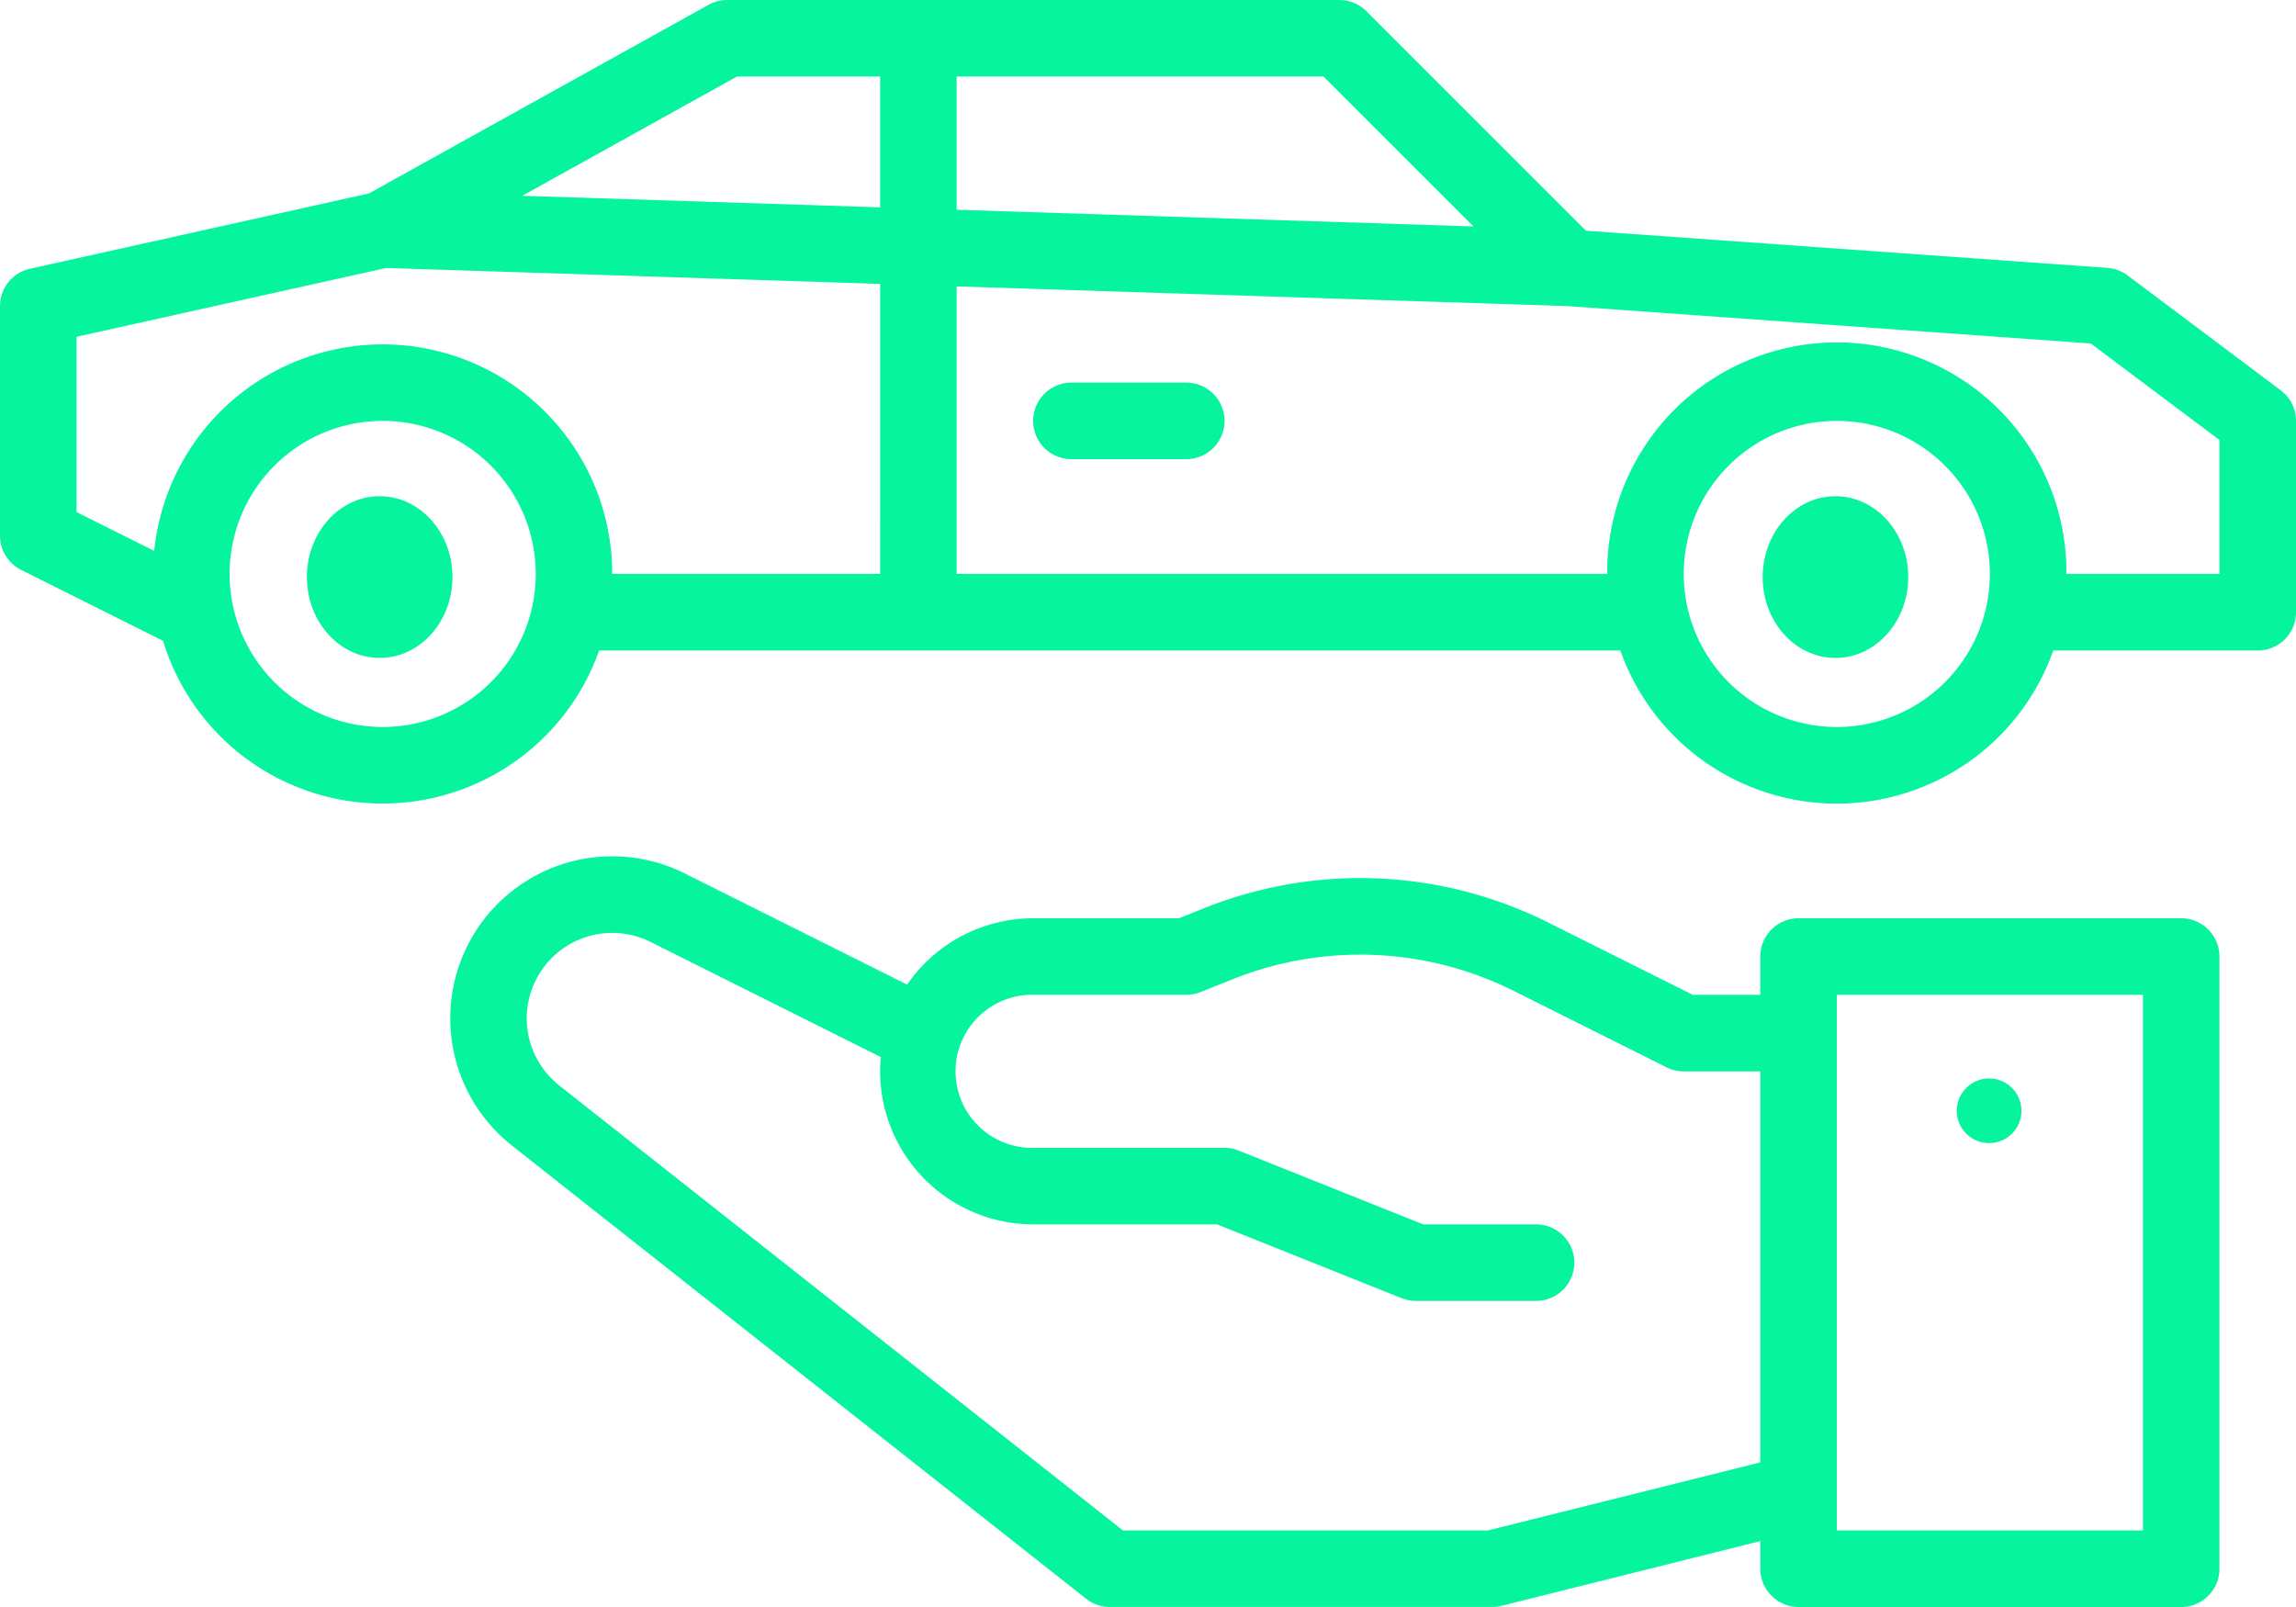
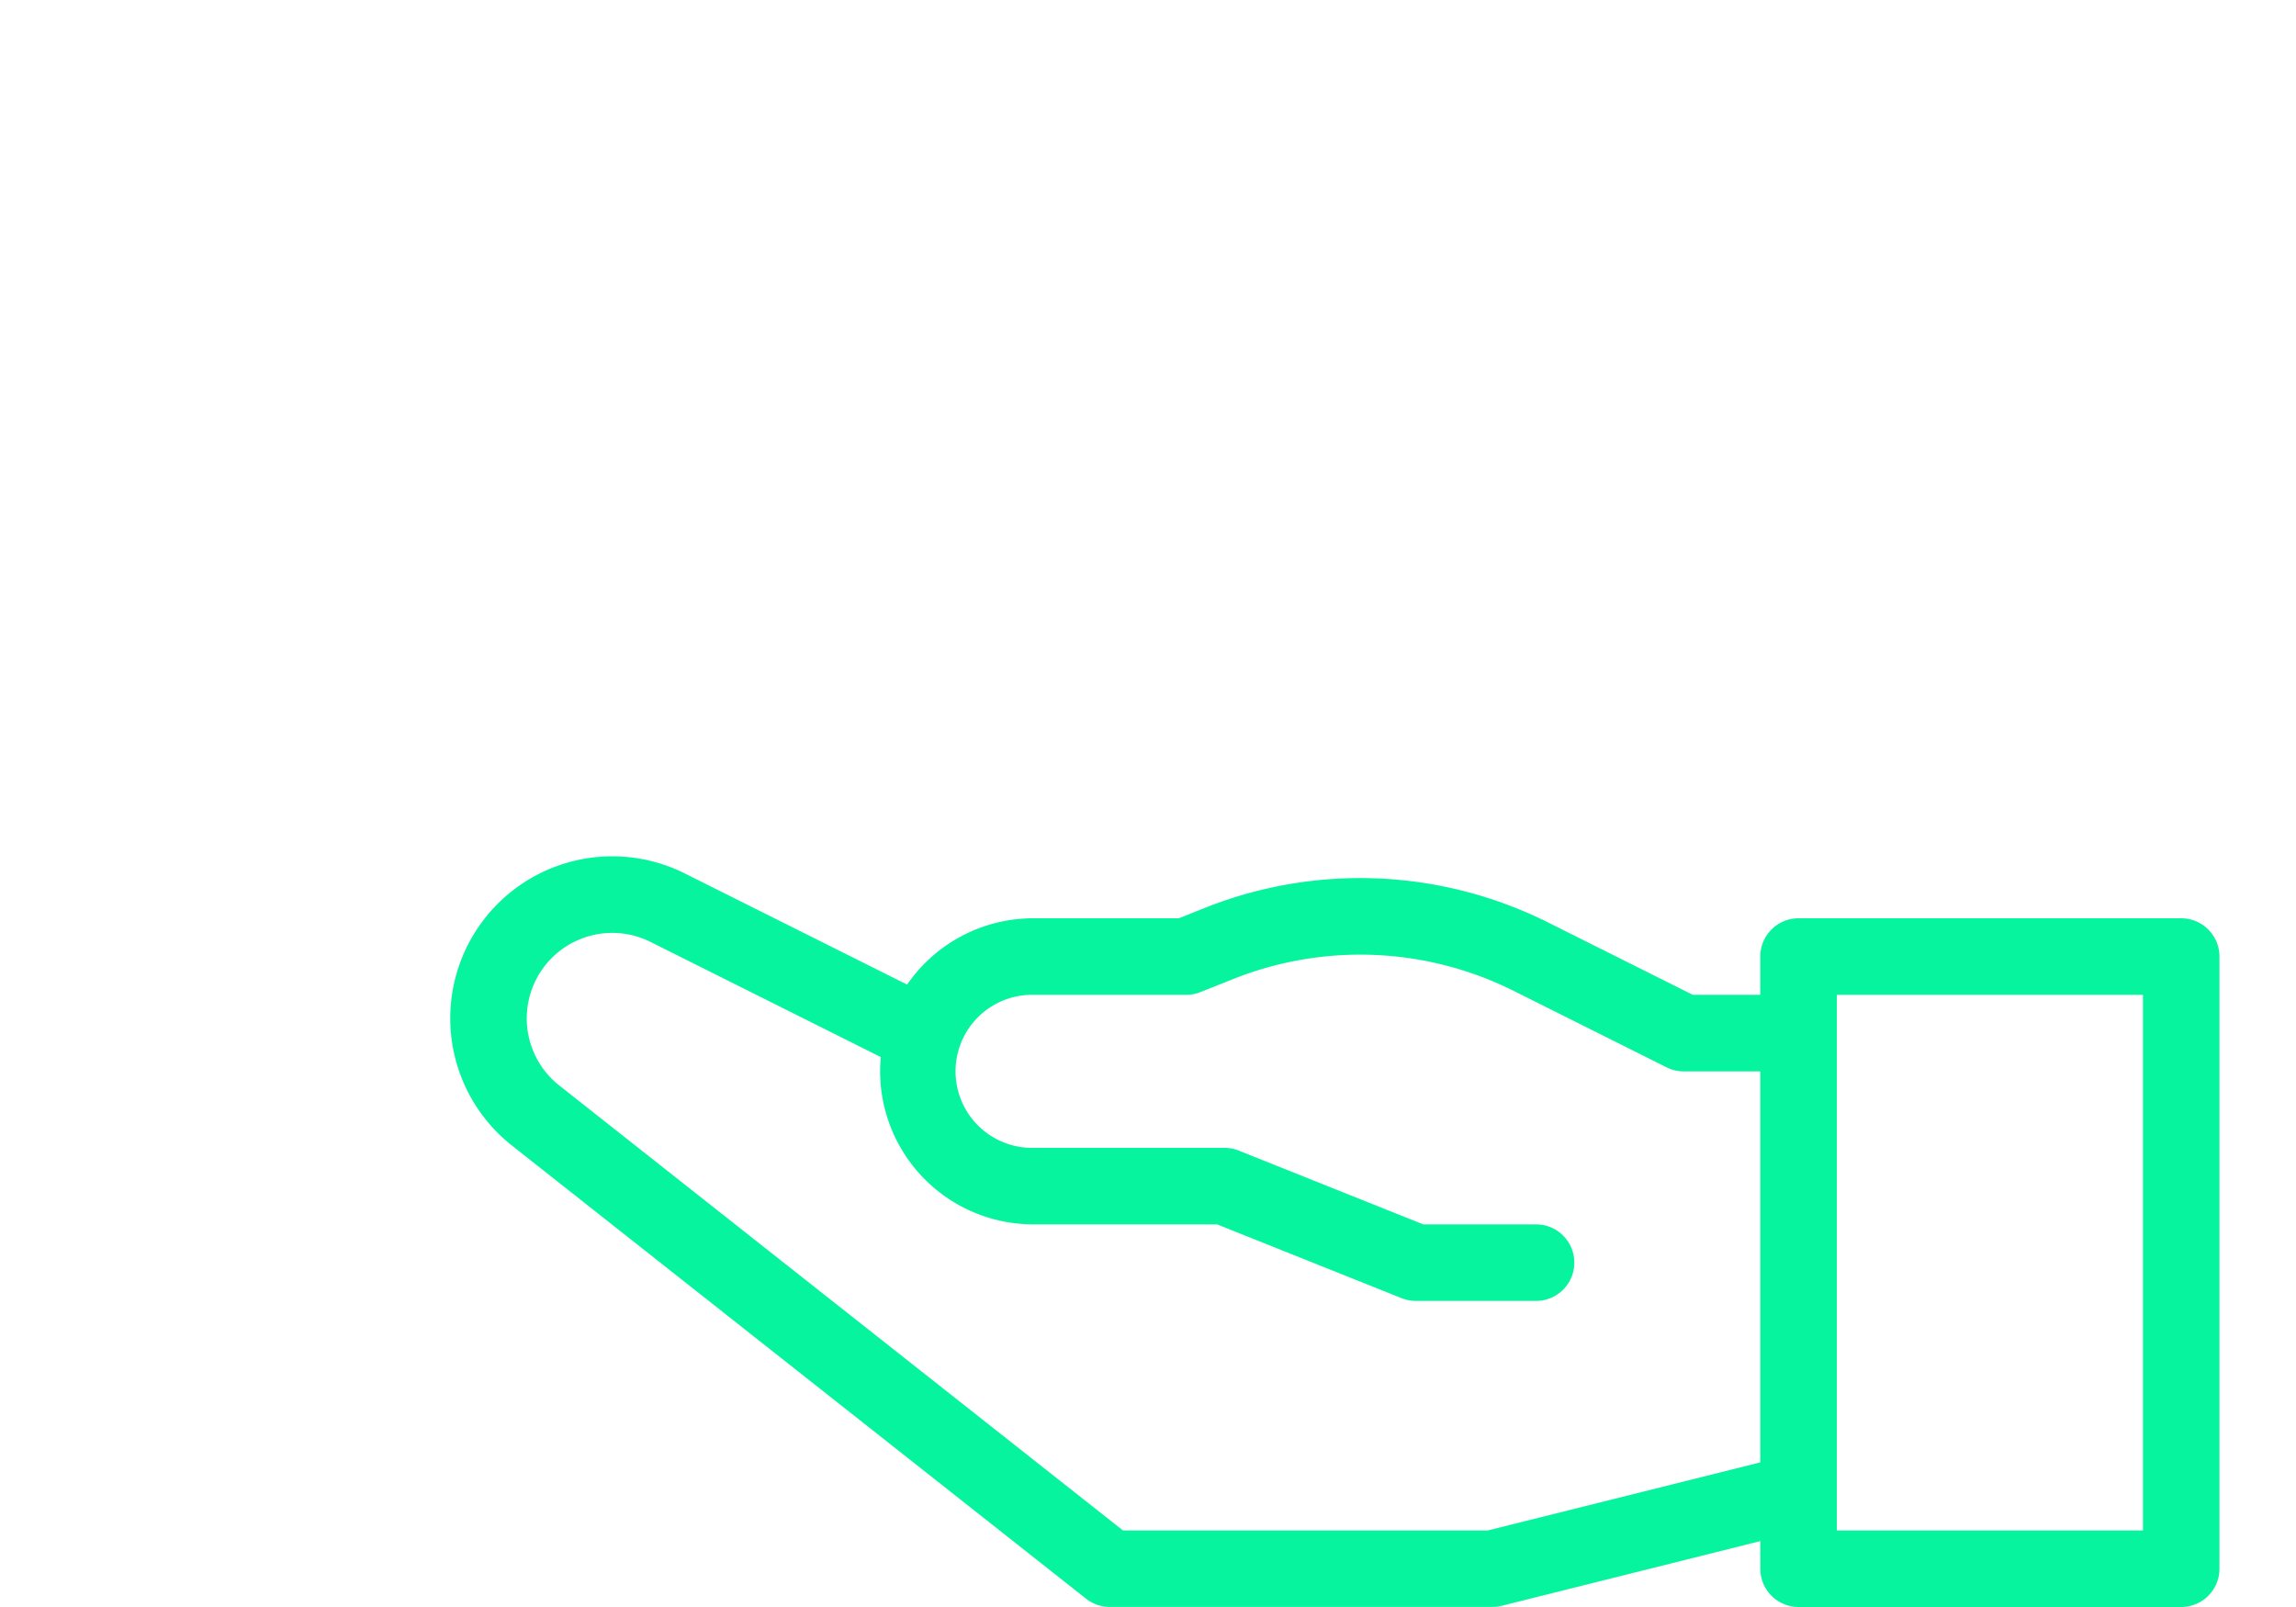
<svg xmlns="http://www.w3.org/2000/svg" width="141.946" height="99.362" viewBox="0 0 141.946 99.362">
  <g id="outline" transform="translate(-16 -96)">
-     <ellipse id="Ellipse_43" data-name="Ellipse 43" cx="4.5" cy="5" rx="4.5" ry="5" transform="translate(34.973 126.681)" fill="#07f49e" />
-     <ellipse id="Ellipse_44" data-name="Ellipse 44" cx="4.5" cy="5" rx="4.5" ry="5" transform="translate(124.973 126.681)" fill="#07f49e" />
-     <path id="Path_17503" data-name="Path 17503" d="M157,120.131l-9.463-7.1a2.363,2.363,0,0,0-1.251-.467l-32.24-2.3L100.475,96.693A2.366,2.366,0,0,0,98.8,96H60.95a2.368,2.368,0,0,0-1.149.3L38.809,107.96l-20.957,4.657A2.366,2.366,0,0,0,16,114.926v14.195a2.366,2.366,0,0,0,1.308,2.116l8.772,4.386a14.193,14.193,0,0,0,26.959.6h63.137a14.192,14.192,0,0,0,26.763,0h12.643a2.366,2.366,0,0,0,2.366-2.366V122.023A2.366,2.366,0,0,0,157,120.131Zm-81.856-19.4H97.822L107.093,110l-31.949-1.031ZM39.658,140.95a9.463,9.463,0,1,1,9.463-9.463,9.463,9.463,0,0,1-9.463,9.463Zm30.755-9.463H53.852a14.195,14.195,0,0,0-28.318-1.426l-4.8-2.4V116.824l19.148-4.255,30.533.985Zm0-22.667-22.124-.714,13.274-7.374h8.85Zm59.144,32.13a9.463,9.463,0,1,1,9.463-9.463,9.463,9.463,0,0,1-9.463,9.463Zm23.658-9.463h-9.463a14.195,14.195,0,1,0-28.389,0H75.144v-17.78l37.734,1.217,32.378,2.313,7.959,5.97Z" transform="translate(0)" fill="#07f49e" />
    <path id="Path_17504" data-name="Path 17504" d="M193.478,321.463h23.658A2.366,2.366,0,0,0,219.5,319.1V281.245a2.366,2.366,0,0,0-2.366-2.366H193.478a2.366,2.366,0,0,0-2.366,2.366v2.366h-4.173l-8.964-4.482a25.944,25.944,0,0,0-21.223-.883l-1.583.633h-9.007a9.459,9.459,0,0,0-7.794,4.1l-13.751-6.875a10.018,10.018,0,0,0-10.687,16.823l35.5,28.023a2.366,2.366,0,0,0,1.467.509h23.658a2.357,2.357,0,0,0,.574-.071l15.986-4v1.7A2.366,2.366,0,0,0,193.478,321.463Zm2.366-35.487v-2.366H214.77v33.121H195.843ZM174.26,316.732H151.715l-34.852-27.514a5.286,5.286,0,0,1,5.639-8.877l14.239,7.12c-.027.291-.043.585-.043.882a9.474,9.474,0,0,0,9.463,9.463h11.373l11.406,4.562a2.366,2.366,0,0,0,.879.169h7.431a2.366,2.366,0,0,0,0-4.732h-6.975l-11.406-4.562a2.366,2.366,0,0,0-.879-.169H146.162a4.732,4.732,0,1,1,0-9.463h9.463a2.366,2.366,0,0,0,.879-.169l2.005-.8a21.21,21.21,0,0,1,17.35.722l9.463,4.732a2.364,2.364,0,0,0,1.058.25h4.732v24.176Z" transform="translate(-66.286 -126.101)" fill="#07f49e" />
-     <circle id="Ellipse_45" data-name="Ellipse 45" cx="2" cy="2" r="2" transform="translate(136.973 162.681)" fill="#07f49e" />
-     <path id="Path_17505" data-name="Path 17505" d="M241.463,176h-7.1a2.366,2.366,0,1,0,0,4.732h7.1a2.366,2.366,0,1,0,0-4.732Z" transform="translate(-152.124 -56.342)" fill="#07f49e" />
  </g>
</svg>